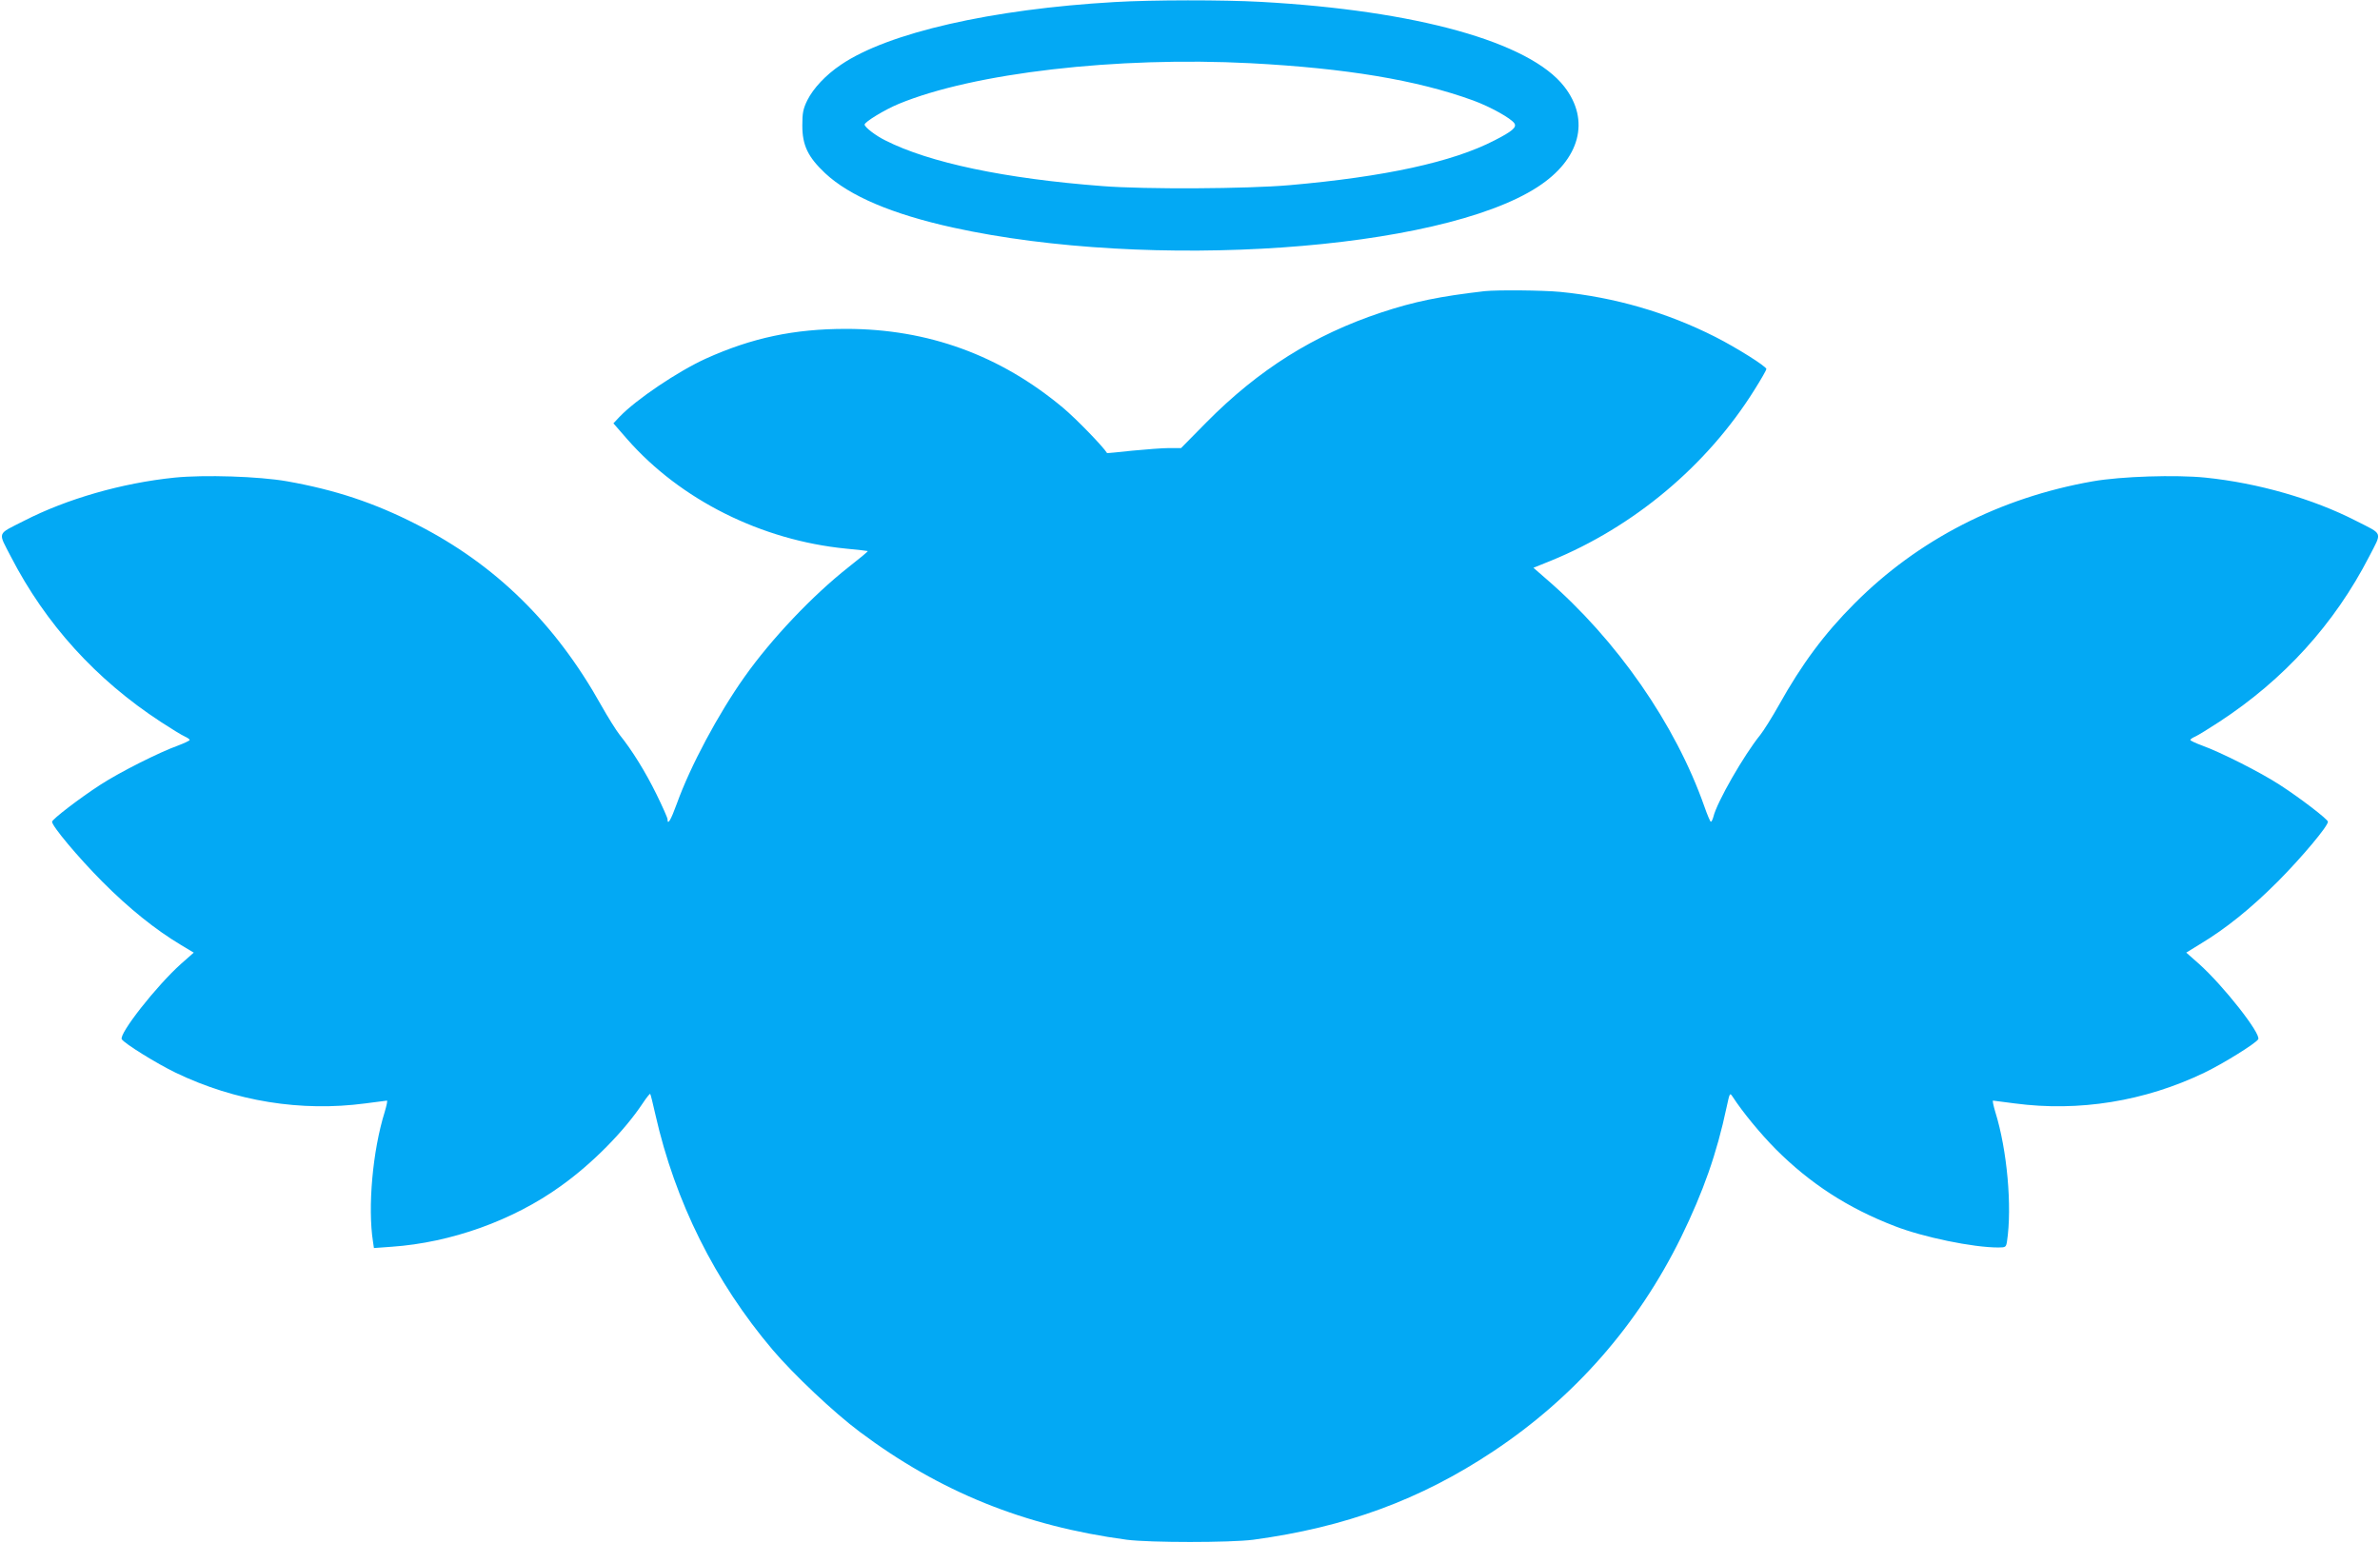
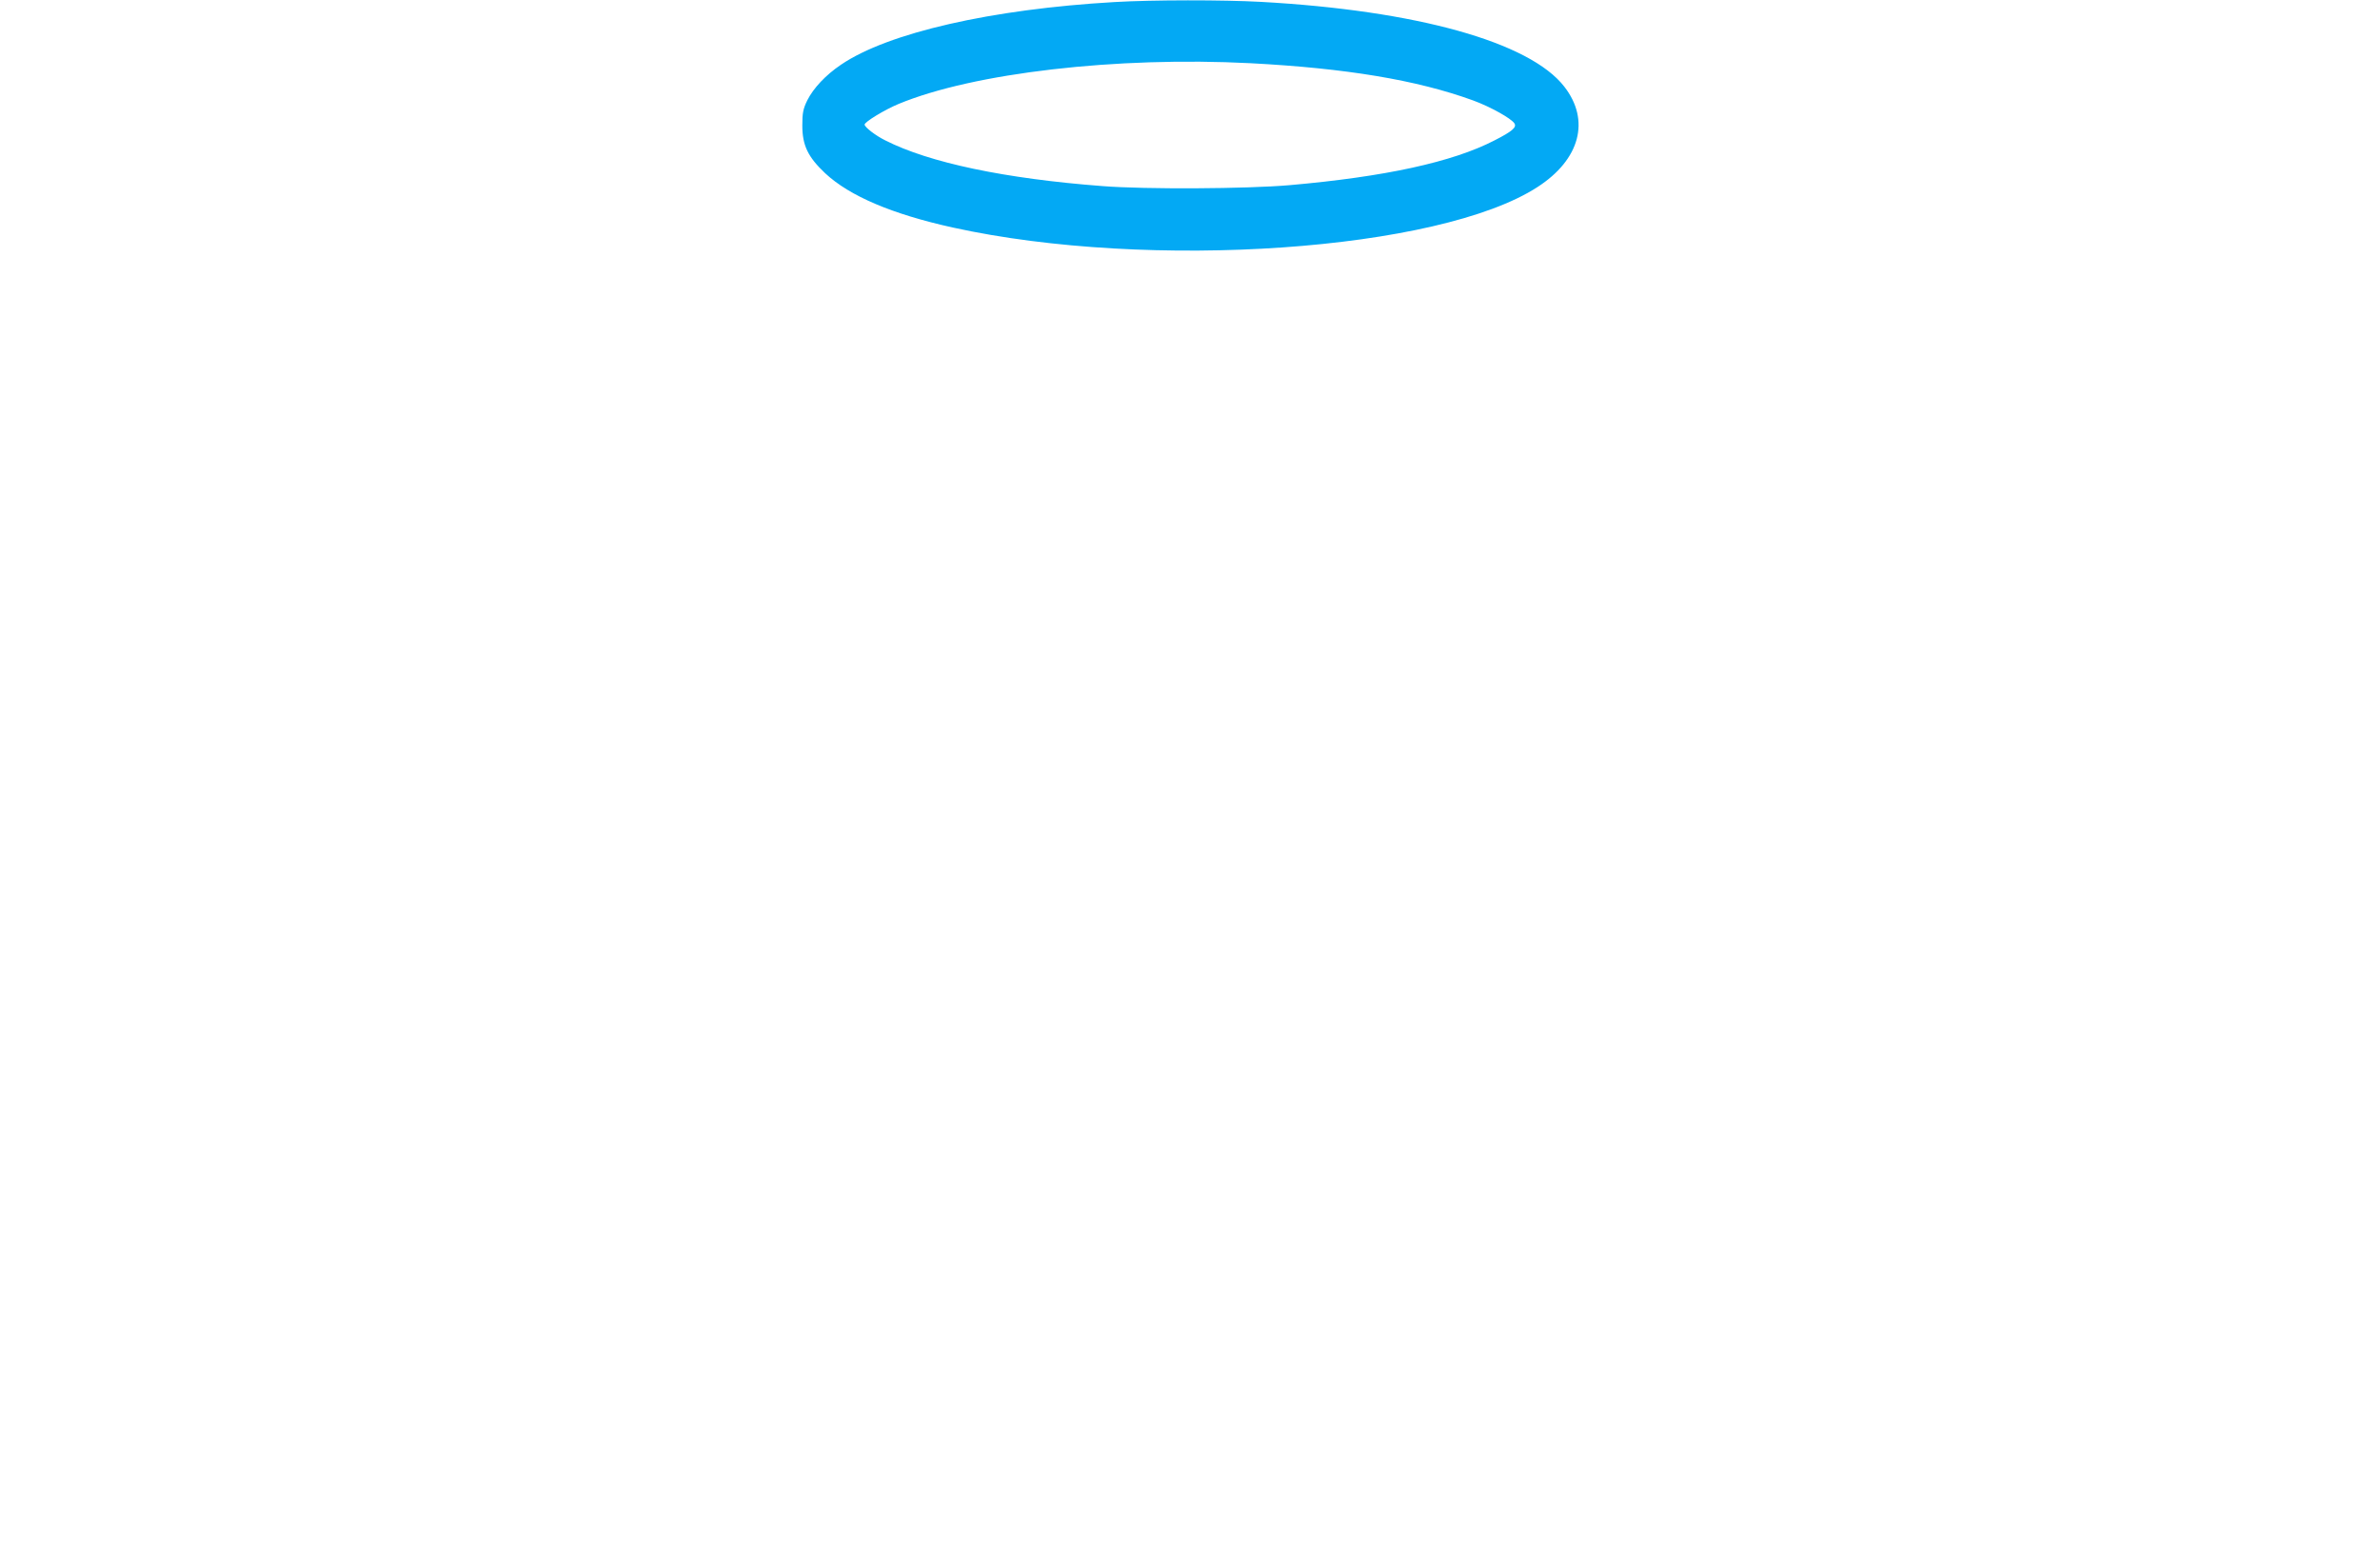
<svg xmlns="http://www.w3.org/2000/svg" version="1.0" width="1280pt" height="830pt" viewBox="0 0 1280 830" preserveAspectRatio="xMidYMid meet">
  <g transform="translate(0,830) scale(0.1,-0.1)" fill="#03a9f4" stroke="none">
-     <path d="M5995 8289 c-662 -38 -1219 -165 -1472 -337 -83 -56 -148 -126 -181 -191 -23 -47 -27 -69 -27 -136 0 -107 30 -169 123 -257 132 -123 361 -220 687 -292 1060 -233 2616 -125 3144 218 229 148 285 359 144 540 -186 240 -796 410 -1633 456 -201 11 -581 11 -785 -1z m730 -329 c513 -27 894 -90 1197 -200 93 -34 206 -97 223 -124 13 -21 -13 -43 -107 -91 -226 -117 -591 -196 -1103 -241 -230 -20 -776 -23 -1005 -5 -526 40 -933 126 -1169 246 -51 25 -111 71 -111 85 0 14 108 80 183 111 403 167 1174 256 1892 219z" />
-     <path d="M7985 6734 c-242 -28 -379 -56 -557 -115 -361 -120 -658 -306 -940 -591 l-136 -138 -64 0 c-35 0 -124 -7 -198 -14 -74 -8 -135 -14 -136 -13 -23 37 -167 185 -236 243 -338 283 -727 425 -1168 425 -279 0 -506 -48 -754 -160 -151 -69 -374 -219 -464 -313 l-33 -35 74 -85 c286 -326 721 -544 1177 -589 63 -6 116 -12 117 -13 2 -2 -45 -41 -104 -87 -194 -153 -414 -385 -559 -590 -141 -199 -291 -479 -364 -682 -32 -88 -50 -119 -50 -83 0 7 -27 68 -60 135 -59 120 -131 236 -197 318 -19 24 -64 96 -100 160 -246 440 -569 757 -992 972 -229 117 -438 186 -696 232 -153 27 -447 36 -606 20 -283 -29 -579 -114 -809 -232 -149 -76 -142 -56 -71 -194 187 -362 457 -660 806 -888 55 -36 112 -71 128 -78 15 -7 27 -15 27 -19 0 -4 -28 -17 -62 -30 -101 -36 -315 -144 -418 -211 -110 -71 -260 -186 -260 -199 0 -24 140 -191 269 -321 145 -146 289 -261 423 -341 l70 -42 -68 -60 c-133 -119 -336 -378 -319 -406 14 -23 190 -132 290 -180 320 -154 675 -211 1020 -165 61 8 113 15 116 15 4 0 -2 -27 -12 -61 -65 -208 -92 -512 -63 -698 l5 -34 96 7 c318 22 651 141 907 325 169 120 342 295 443 447 20 30 38 53 40 50 2 -2 15 -53 28 -112 106 -468 320 -898 630 -1264 113 -133 330 -338 468 -441 431 -323 885 -507 1437 -581 125 -16 555 -16 680 0 496 67 899 215 1290 475 437 290 779 680 1011 1152 120 246 192 450 245 700 17 78 17 79 33 55 54 -83 149 -198 231 -281 185 -185 388 -317 640 -414 154 -60 421 -115 557 -115 40 0 42 2 47 33 28 186 1 491 -63 696 -10 34 -16 61 -12 61 3 0 56 -7 116 -15 345 -46 700 11 1020 165 100 48 276 157 290 180 17 28 -186 287 -319 406 l-68 60 73 45 c140 84 274 192 420 338 129 130 269 297 269 321 0 13 -150 128 -260 199 -103 67 -317 175 -417 211 -35 13 -63 26 -63 30 0 4 12 12 28 19 15 7 72 42 127 78 349 228 620 527 806 888 71 138 78 118 -71 194 -230 118 -526 203 -809 232 -159 16 -453 7 -606 -20 -500 -88 -940 -314 -1282 -658 -161 -161 -284 -327 -406 -546 -36 -64 -81 -136 -100 -160 -87 -107 -233 -361 -252 -440 -4 -15 -10 -27 -14 -27 -3 0 -19 37 -35 83 -155 441 -471 896 -850 1223 l-69 60 94 38 c446 182 840 512 1094 918 36 57 65 108 65 113 0 14 -159 114 -275 173 -261 132 -541 213 -834 242 -96 9 -337 11 -406 4z" />
+     <path d="M5995 8289 c-662 -38 -1219 -165 -1472 -337 -83 -56 -148 -126 -181 -191 -23 -47 -27 -69 -27 -136 0 -107 30 -169 123 -257 132 -123 361 -220 687 -292 1060 -233 2616 -125 3144 218 229 148 285 359 144 540 -186 240 -796 410 -1633 456 -201 11 -581 11 -785 -1z m730 -329 c513 -27 894 -90 1197 -200 93 -34 206 -97 223 -124 13 -21 -13 -43 -107 -91 -226 -117 -591 -196 -1103 -241 -230 -20 -776 -23 -1005 -5 -526 40 -933 126 -1169 246 -51 25 -111 71 -111 85 0 14 108 80 183 111 403 167 1174 256 1892 219" />
  </g>
</svg>